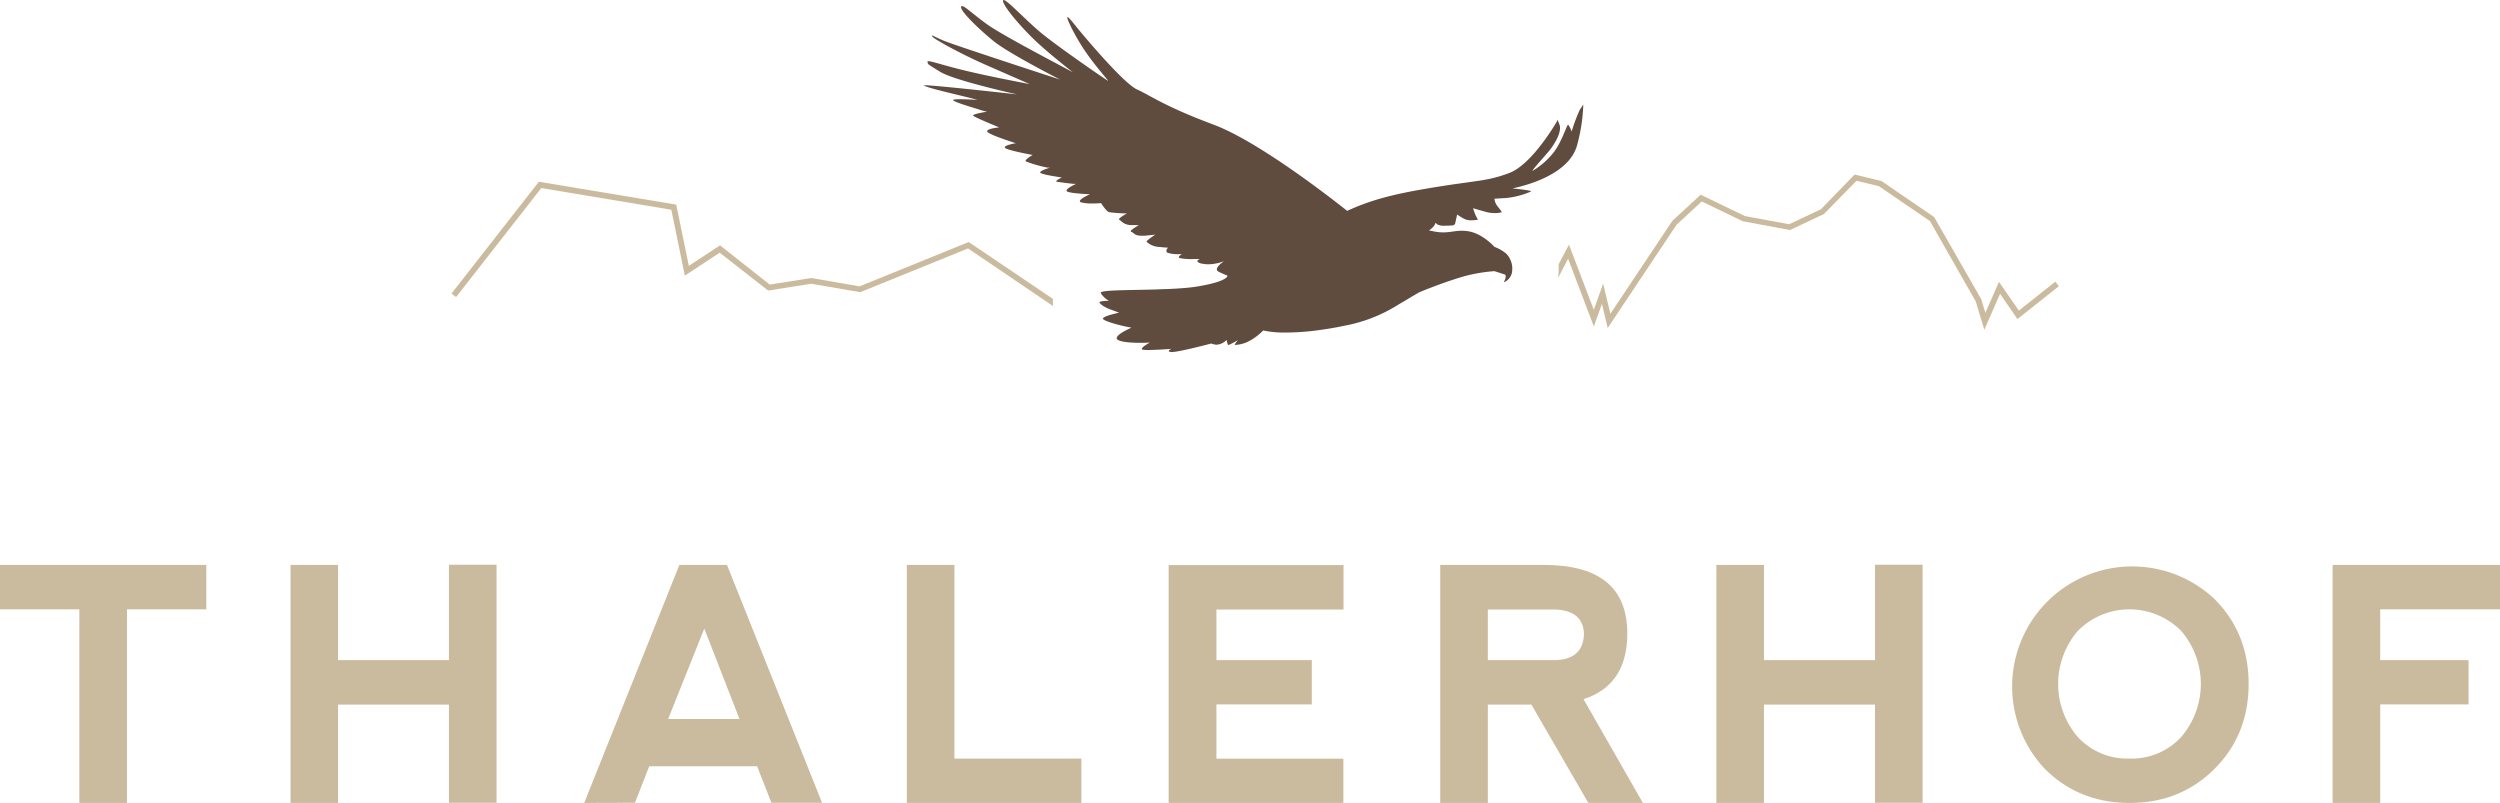
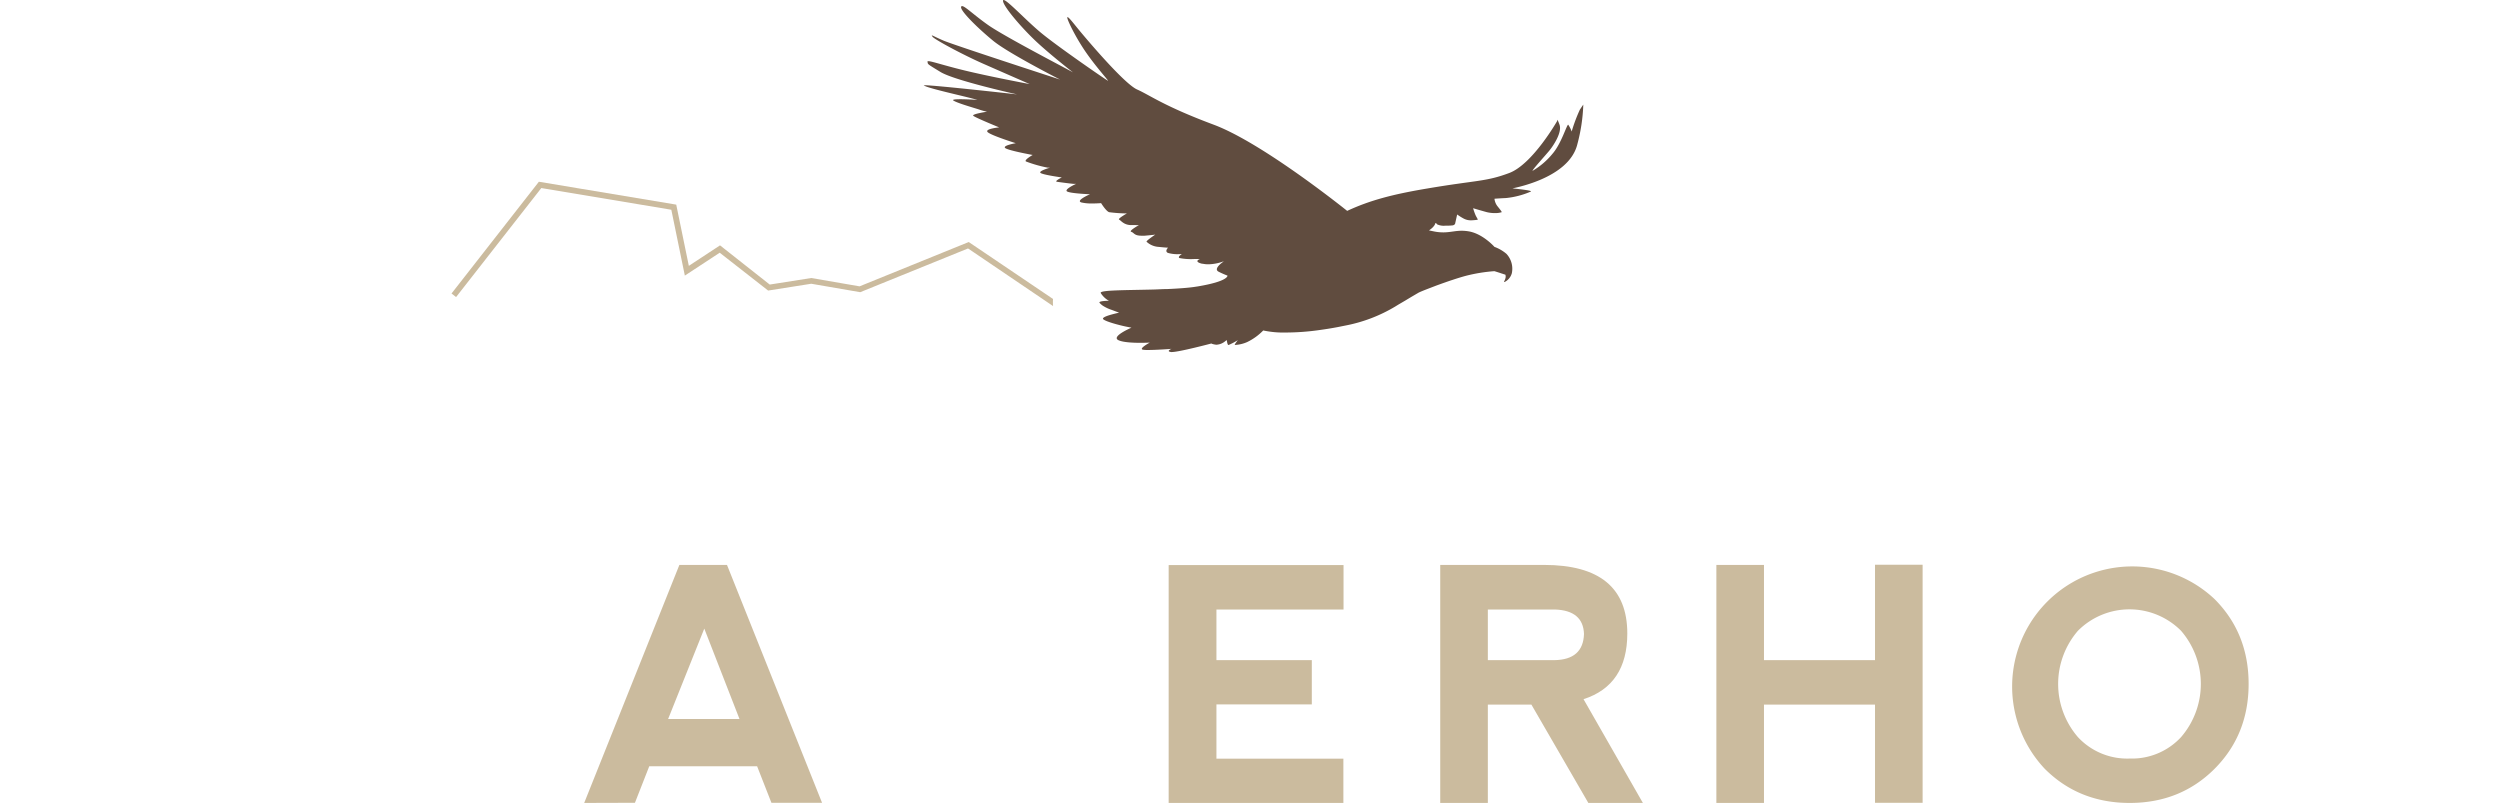
<svg xmlns="http://www.w3.org/2000/svg" width="227.66mm" height="73.12mm" viewBox="0 0 645.33 207.26">
  <defs>
    <style>.a{fill:#cbbb9e;}.b{fill:#604c3f;}</style>
  </defs>
  <title>thalerhof_logo_ok-ohne-schrift</title>
-   <path class="a" d="M53.25,145.82v11.47H32.77v50H20.48v-50H0V145.82Z" />
-   <path class="a" d="M75,207.26V145.82H87.26V170.4h28.63V145.78h12.29v61.44l-12.29,0V181.87H87.26v25.39Z" />
  <path class="a" d="M150.8,207.26l24.57-61.44h12.29l24.54,61.4-13.07,0-3.69-9.42H167.59l-3.69,9.42Zm31-45-9.34,23.34h18.43Z" />
-   <path class="a" d="M246.37,145.82v50h32.77v11.46H234.08V145.82Z" />
  <path class="a" d="M301.67,207.26v-61.4l45.14,0v11.47H314V170.4h24.62v11.43H314v14h32.77v11.46Z" />
  <path class="a" d="M408.76,180.48l15.32,26.78H410l-14.7-25.39H384.06v25.39H371.77V145.82h26.79q21.49,0,21.5,17.7Q420.06,176.83,408.76,180.48Zm-24.7-10.08h17.2q7.41-.12,7.62-6.76-.21-6.06-7.5-6.31H384.06Z" />
  <path class="a" d="M443.05,207.26V145.82h12.29V170.4H484V145.78h12.29v61.44l-12.29,0V181.87H455.34v25.39Z" />
  <path class="a" d="M527.81,198.44a31,31,0,0,1,43.83-43.81q8.8,8.81,8.8,21.91t-8.8,21.92q-8.82,8.81-21.92,8.8T527.81,198.44Zm22-2.64A17.26,17.26,0,0,0,563,190.27a21,21,0,0,0,0-27.45,18.78,18.78,0,0,0-26.62,0,21,21,0,0,0,0,27.45A17.36,17.36,0,0,0,549.76,195.8Z" />
-   <path class="a" d="M602.12,207.26V145.82h43.21v11.47H614.41V170.4h22.81v11.43H614.41v25.43Z" />
  <path class="a" d="M271.82,77.17l-21.76-14.7L221.88,73.91l-12.46-2.15-10.73,1.69L185.86,63.33l-8.05,5.29-3.25-15.8L139.1,46.91,116.55,75.76l1.18.92,22-28.14,33.56,5.6,3.49,17,9-5.91L198.28,75l11.13-1.76,12.64,2.18,27.83-11.29L271.83,79A12.42,12.42,0,0,1,271.82,77.17Z" />
-   <path class="a" d="M530.55,72.7l-9.42,7.47L516,72.75l-3.51,8-1.05-3.49L499.35,56.17l-.09-.15-13.58-9.29-6.95-1.68L470.05,54l-8.2,3.88-11.43-2.11L439,50.26,431.69,57l-16,24-1.86-7.8-2.42,6.76L405,63.14l-2.69,5.11a17.3,17.3,0,0,1-.11,3.45l2.58-4.91,6.64,17.47,2.09-5.83L415,84.67,432.78,58l6.5-6,10.57,5.1,12.2,2.28,8.77-4.14,8.4-8.58L485,48.06l13.18,9L510,77.8l2.21,7.33,4.07-9.3,4.48,6.53,10.69-8.48Z" />
  <path class="b" d="M408.7,27s-.15.2-.89,1.31a40.46,40.46,0,0,0-2.11,5.64,7.16,7.16,0,0,0-.9-1.77h0c-.37,0-1.78,4.88-4,7.45a19.3,19.3,0,0,1-5.18,4.46h0c-.33,0,3.18-3.84,4.27-5.16s3.37-4.75,2.68-6.72c-.36-1-.51-1.27-.58-1.27s0,.23,0,.23-6.37,11.21-12.4,13.48-8.4,1.83-21.15,4c-9,1.51-14.84,3.06-20.69,5.78-3.11-2.48-22.62-17.83-34.46-22.25-12.89-4.81-16.42-7.6-19.76-9.08S280.59,10.22,278.94,8.24c-1.48-1.76-3-3.82-3.37-3.82,0,0-.07,0-.07.1-.05.58,2.18,5.2,4.9,9.1s5.81,7.23,5.61,7.23h0c-.29-.09-13.11-8.9-17.39-12.47C264.75,5.16,260,0,259.06,0c-.1,0-.15.06-.15.2,0,1.35,4.58,6.72,8.27,10.23S277,18.7,277,18.7l0,0c-.44-.33-17.57-9.18-21.9-12.22-3.7-2.6-6-4.91-6.76-4.91a.25.25,0,0,0-.25.21c-.26,1,4.34,5.52,8.3,8.76s17.26,10,17.26,10-27-8.79-29.94-10c-2.05-.86-2.92-1.39-3.11-1.39s0,.09.08.29c.41.68,7.78,4.65,13.11,7s12,5.26,12,5.26-10.67-2-17.13-3.6c-5.22-1.28-8.16-2.31-9-2.31-.2,0-.28.06-.24.19.17.66-.28.38,3.36,2.6s19.76,5.78,19.76,5.78S241.49,22,238.73,22c-.22,0-.32,0-.29,0,.37.45,4.52,1.47,8.85,2.51s5,1.27,5,1.27-2.54-.17-4.38-.17c-1.23,0-2.16.08-1.83.32.83.6,4.68,1.72,6.52,2.29a15.59,15.59,0,0,0,2.18.61s-4,.6-3.55,1.05,6.69,3,6.69,3-3.74.35-3,1.19,7.29,2.89,7.29,2.89-3.32.56-2.79,1.2S266.57,40,266.57,40s-2.27,1.27-1.75,1.67a33.38,33.38,0,0,0,5.67,1.61l.55,0s-3.05.85-2.45,1.35,5.5,1.17,5.5,1.17-2.06,1-1.25,1.12,3.81.52,4.37.54l.56,0s-3.35,1.5-2.24,2,5.83.68,5.83.68-3.92,1.68-2.16,2.13a11.73,11.73,0,0,0,2.74.25c1.23,0,2.29-.09,2.29-.09s1.28,2.09,2.08,2.34a37.6,37.6,0,0,0,4.57.32s-2.46,1.38-2,1.59S290,58,291.83,58.1c.57,0,1,0,1.32,0a4.64,4.64,0,0,0,.86,0s-2.76,1.52-2,1.74.71,1,2.67,1a7.91,7.91,0,0,0,.8,0c2.52-.23,2.72-.28,2.74-.29s-2.59,1.72-2.23,1.87a5,5,0,0,0,3.13,1.31c1.61.17,2.14.19,2.31.19h.09s-.94.91-.07,1.35a8.87,8.87,0,0,0,2.9.33h.73s-1.15.64-.65,1a15.16,15.16,0,0,0,3.75.26c.87,0,1.54,0,1.54,0s-1.74.64.56,1.21l.15,0a6.88,6.88,0,0,0,1.5.15h0a11.87,11.87,0,0,0,3.83-.73l.12,0-.1.06c-.48.34-2.6,1.89-1.2,2.59a22.37,22.37,0,0,0,2.27,1s.34,1.45-7.68,2.79l-1.14.17q-.91.12-1.95.21c-1.47.13-3.09.23-4.76.3-1.15,0-2.33.09-3.51.12-7.17.19-14.09.12-13.67.91a5.77,5.77,0,0,0,2.11,2s-2.89,0-2.4.55a5.22,5.22,0,0,0,.75.67A9.83,9.83,0,0,0,287,80c1.83.7,1.88.7,1.88.7l-.56.13c-1.25.3-4.09,1-3.54,1.57.71.65,4.23,1.55,5.73,1.87l1.56.31s-5.39,2.29-3.35,3.24c1.18.55,3.72.67,5.64.67,1.38,0,2.44-.06,2.44-.06s-3,1.61-1.76,1.84a7.88,7.88,0,0,0,1.27.07c2.21,0,6.06-.29,6.06-.29s-1.47.63-.07.82h.19c1.87,0,10.21-2.21,10.21-2.21s.16.17,1.15.31a1.32,1.32,0,0,0,.28,0,3.82,3.82,0,0,0,2.13-.89c.29-.23.38-.27.42-.27a0,0,0,0,1,0,0s.12,1.25.44,1.25h0a19.4,19.4,0,0,0,2.41-1.26s-1,1.24-.77,1.24h0a8.9,8.9,0,0,0,3.16-.74,14.64,14.64,0,0,0,4.16-3,25.23,25.23,0,0,0,6,.53,62.58,62.58,0,0,0,8.67-.66c1.67-.23,3.18-.48,4.6-.75l1.79-.36a39.4,39.4,0,0,0,13-4.93l.83-.51,1.71-1c1.77-1.07,2.82-1.68,3.25-1.93l.24-.14c.29-.15.86-.39,1.6-.69l.67-.26,1.93-.74c.79-.3,1.63-.6,2.48-.9s1.46-.51,2.17-.74c1.3-.43,2.51-.8,3.46-1.05A41.92,41.92,0,0,1,385.64,70h.15l.31.1c.45.14,1.19.37,1.71.56h.05a5.24,5.24,0,0,0,.72.23,1.54,1.54,0,0,1,0,1,3.54,3.54,0,0,1-.16.44c-.14.31-.24.46-.11.47h0a.79.79,0,0,0,.23-.09,3.6,3.6,0,0,0,1.71-2.18,5.63,5.63,0,0,0-1.38-5,10.11,10.11,0,0,0-3.11-1.81c-.13-.16-3.09-3.41-6.63-4a11.13,11.13,0,0,0-1.82-.16c-1.71,0-3,.42-4.78.42a11.83,11.83,0,0,1-2.3-.23l-1.36-.28c1.63-1.1,1.64-1.9,1.64-1.9h0c.07,0,.22,0,.48.35a4.11,4.11,0,0,0,2.14.33c.58,0,1.14,0,1.52-.05,1,0,1-.64,1-.64l.49-2.2a14.12,14.12,0,0,0,1.75,1.09,3.89,3.89,0,0,0,1.89.42,15.78,15.78,0,0,0,1.6-.14h0c.23,0-.15-.48-.48-1.16a13.69,13.69,0,0,1-.64-1.83s1.18.37,3.46,1A8.42,8.42,0,0,0,386,55a5.11,5.11,0,0,0,1.6-.22c.14,0-.08-.34-.94-1.41a3.79,3.79,0,0,1-.89-2.07s.41-.05,3.06-.19a21.44,21.44,0,0,0,6.29-1.65c.73-.28-3.72-.73-4.68-.83-.47,0,14.46-2.34,16.71-11.35A45,45,0,0,0,408.7,27Z" />
</svg>